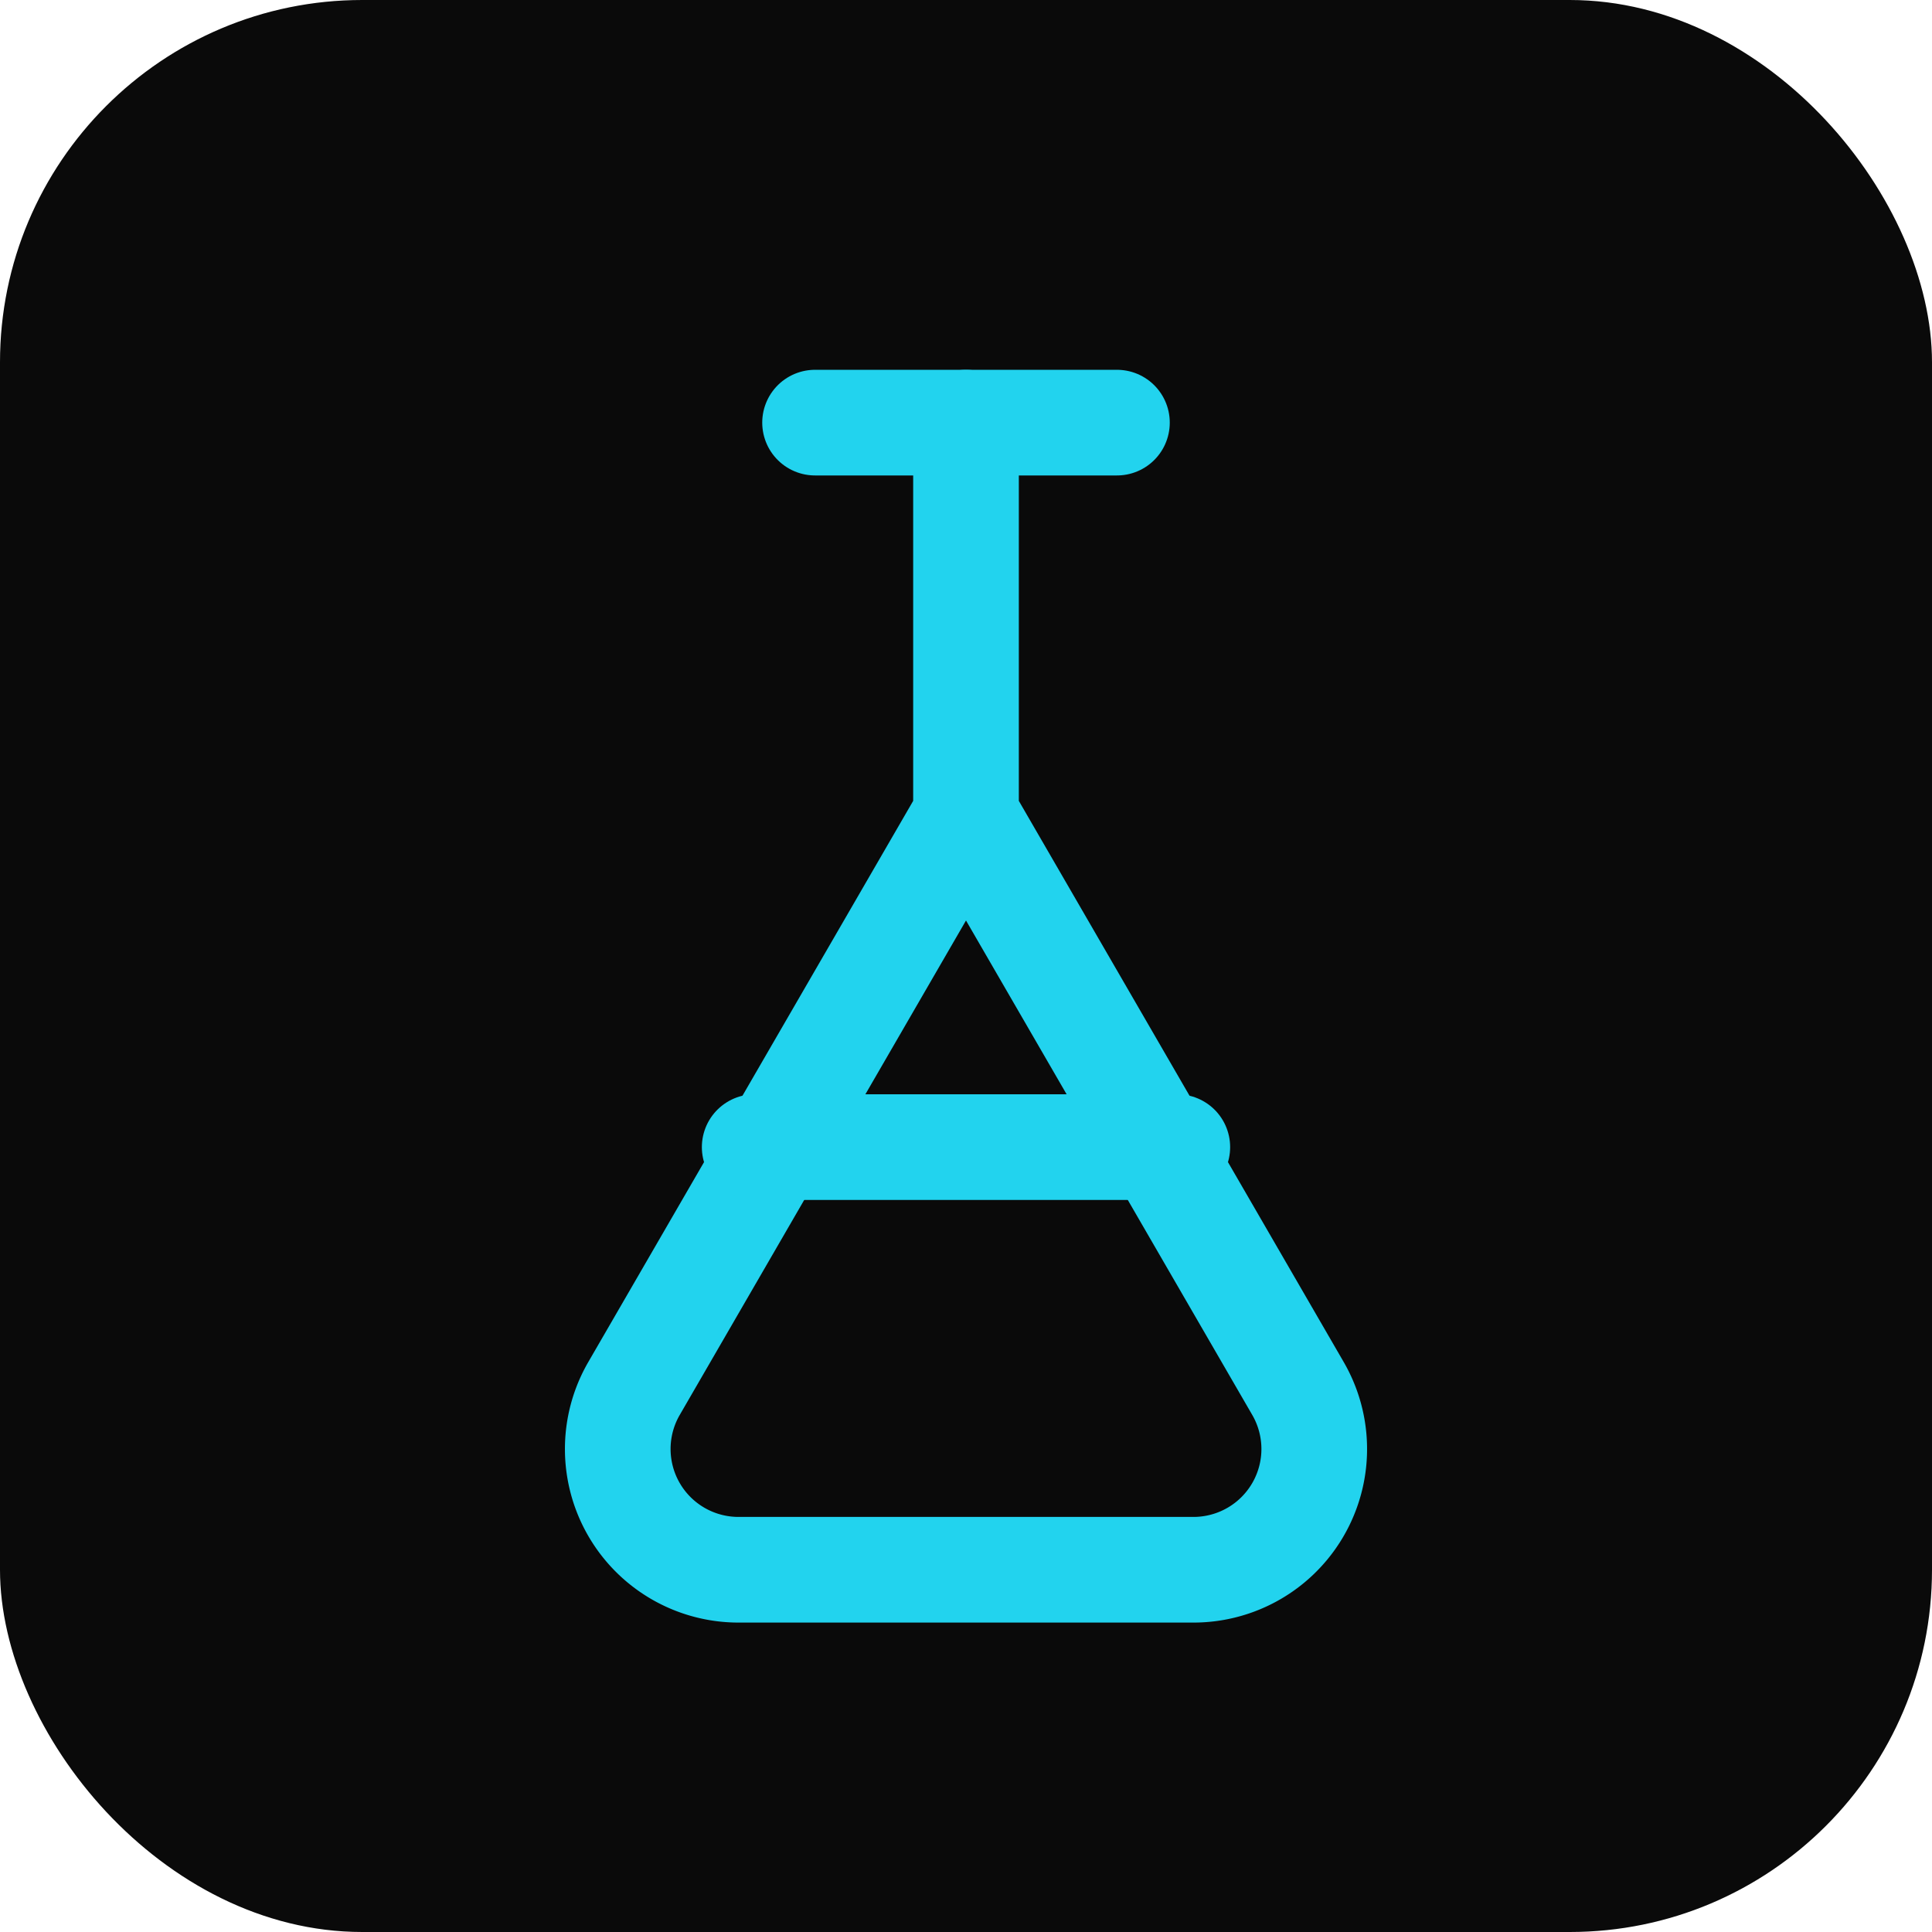
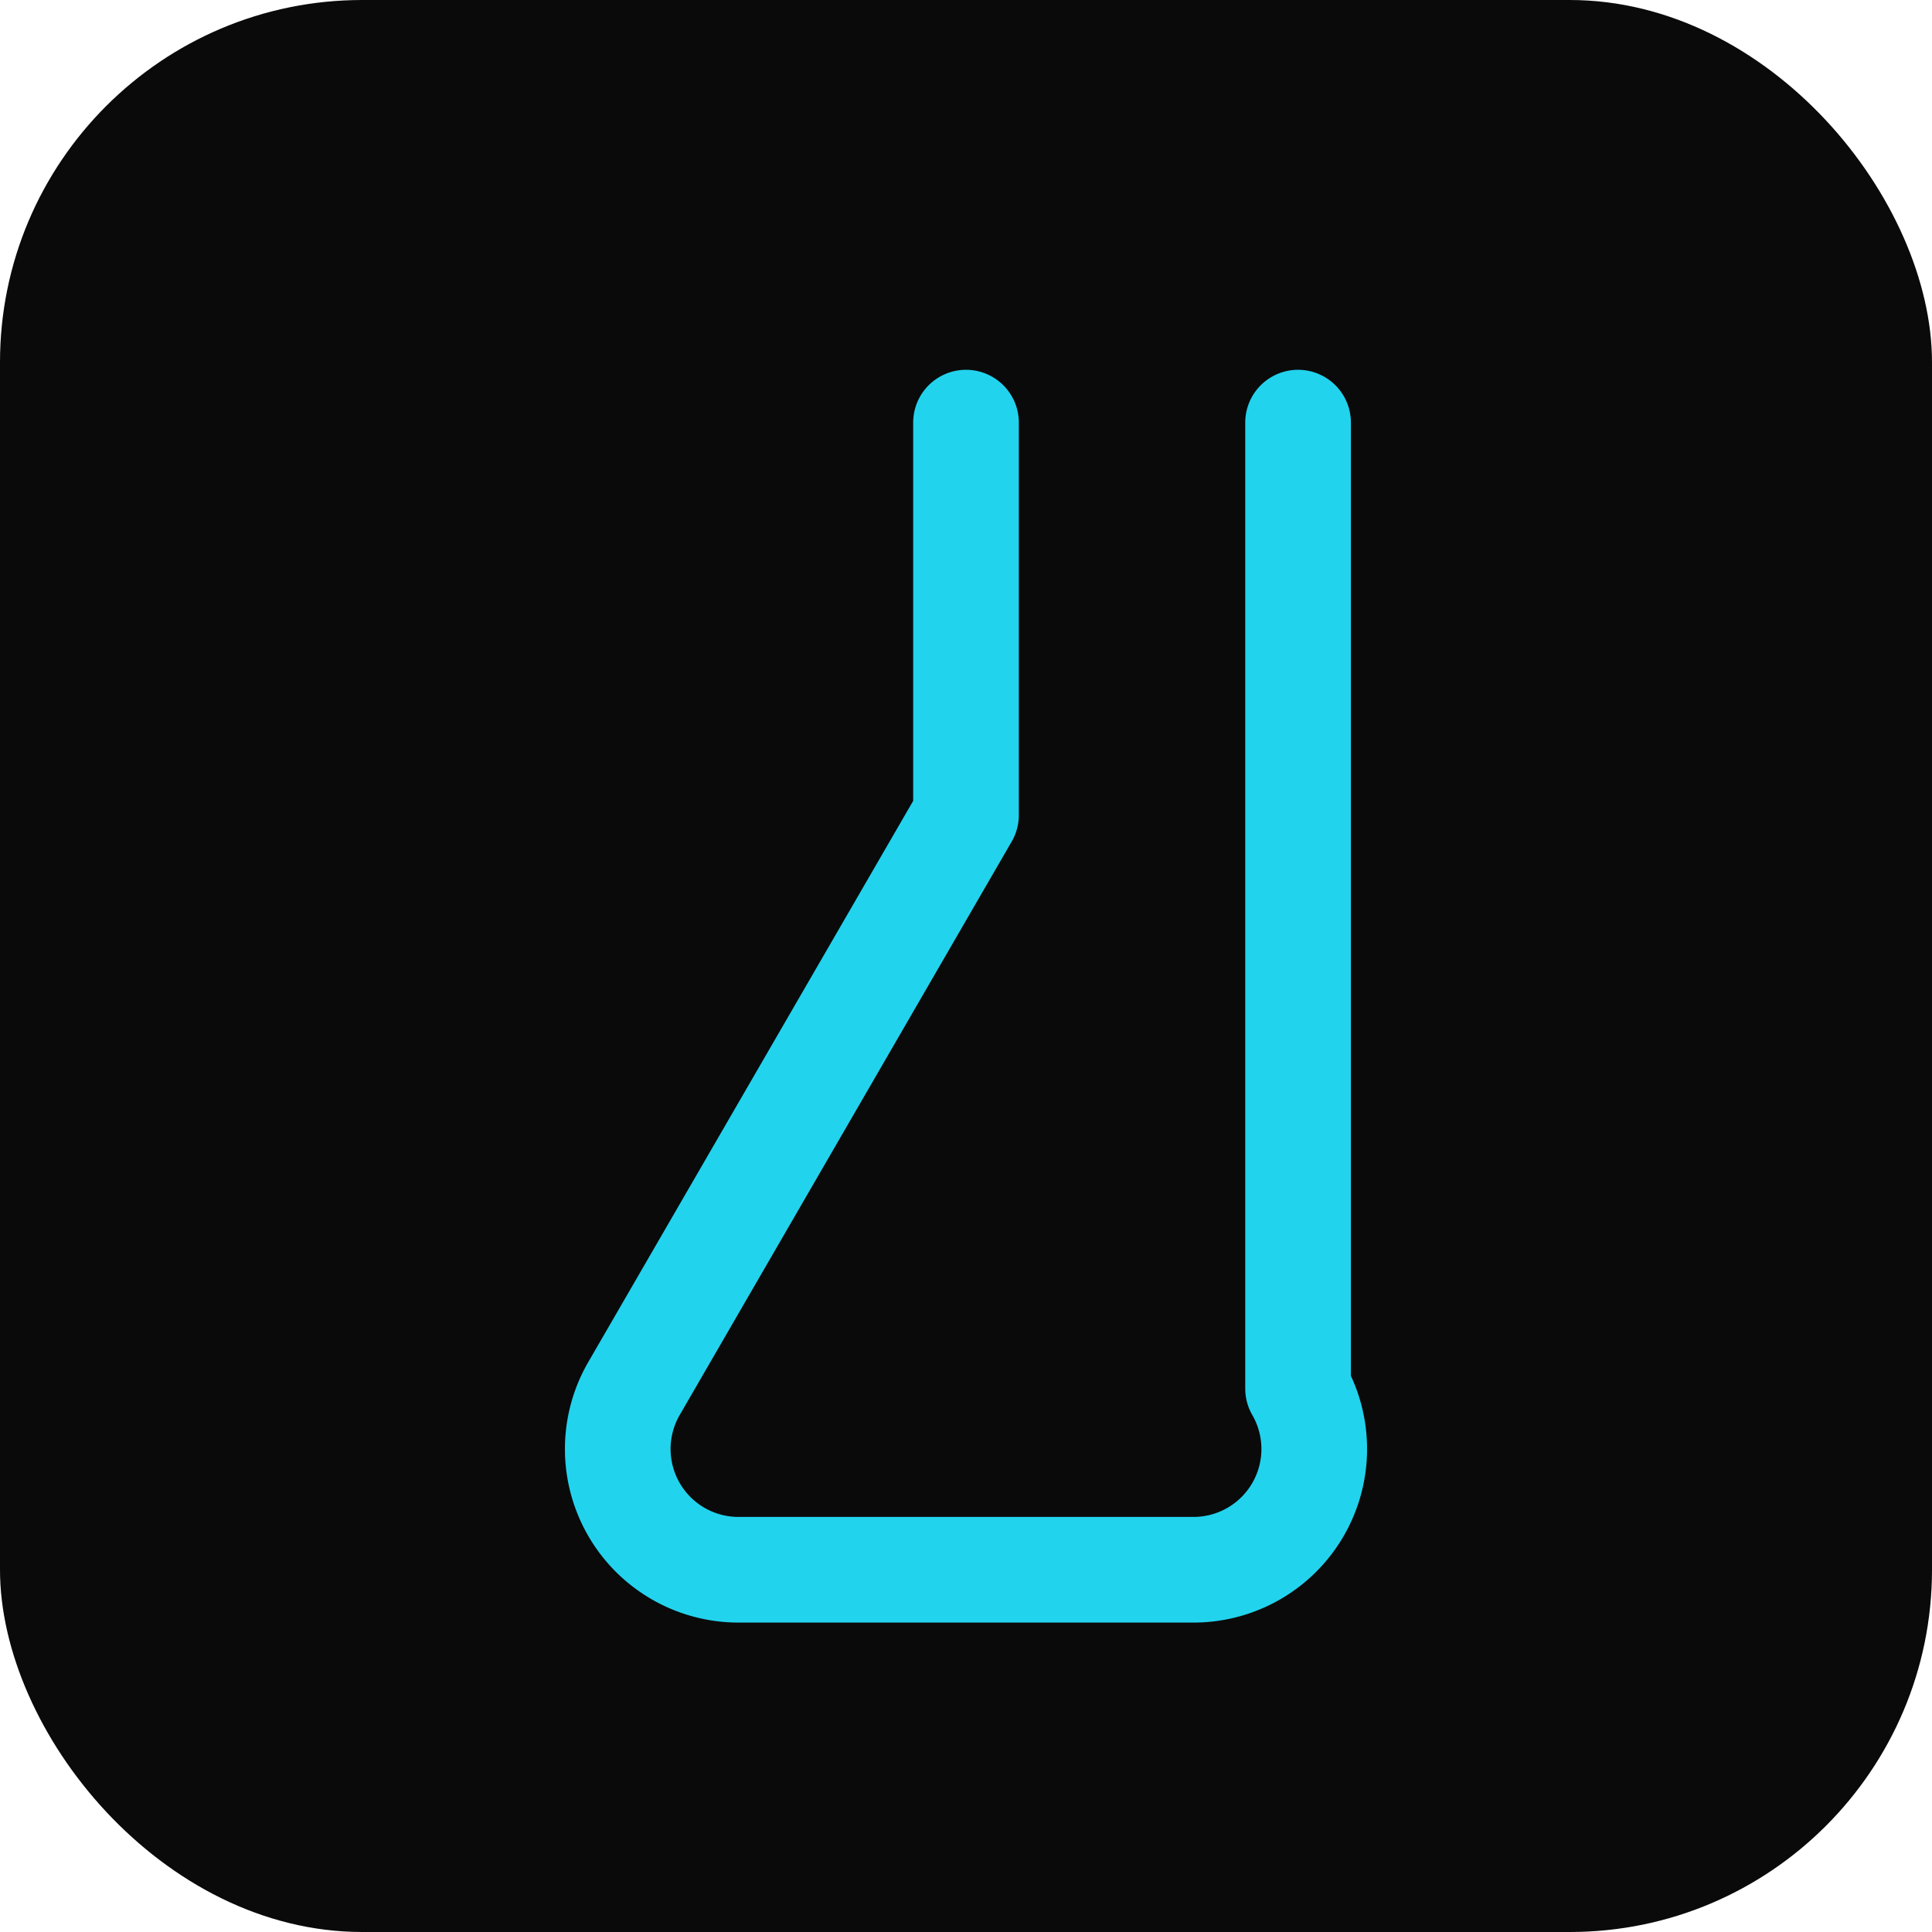
<svg xmlns="http://www.w3.org/2000/svg" width="32" height="32" viewBox="0 0 32 32" fill="none">
  <rect width="32" height="32" rx="6" fill="#0a0a0a" />
  <g transform="translate(6, 5)" stroke="#22d3ee" stroke-width="1.75" stroke-linecap="round" stroke-linejoin="round" fill="none">
-     <path d="M10 2v6.5L4.5 18a2 2 0 0 0 1.74 3h7.52a2 2 0 0 0 1.74-3L10 8.5V2" />
-     <path d="M7.5 2h5" />
-     <path d="M6.5 14h7" />
+     <path d="M10 2v6.5L4.5 18a2 2 0 0 0 1.74 3h7.52a2 2 0 0 0 1.74-3V2" />
  </g>
</svg>